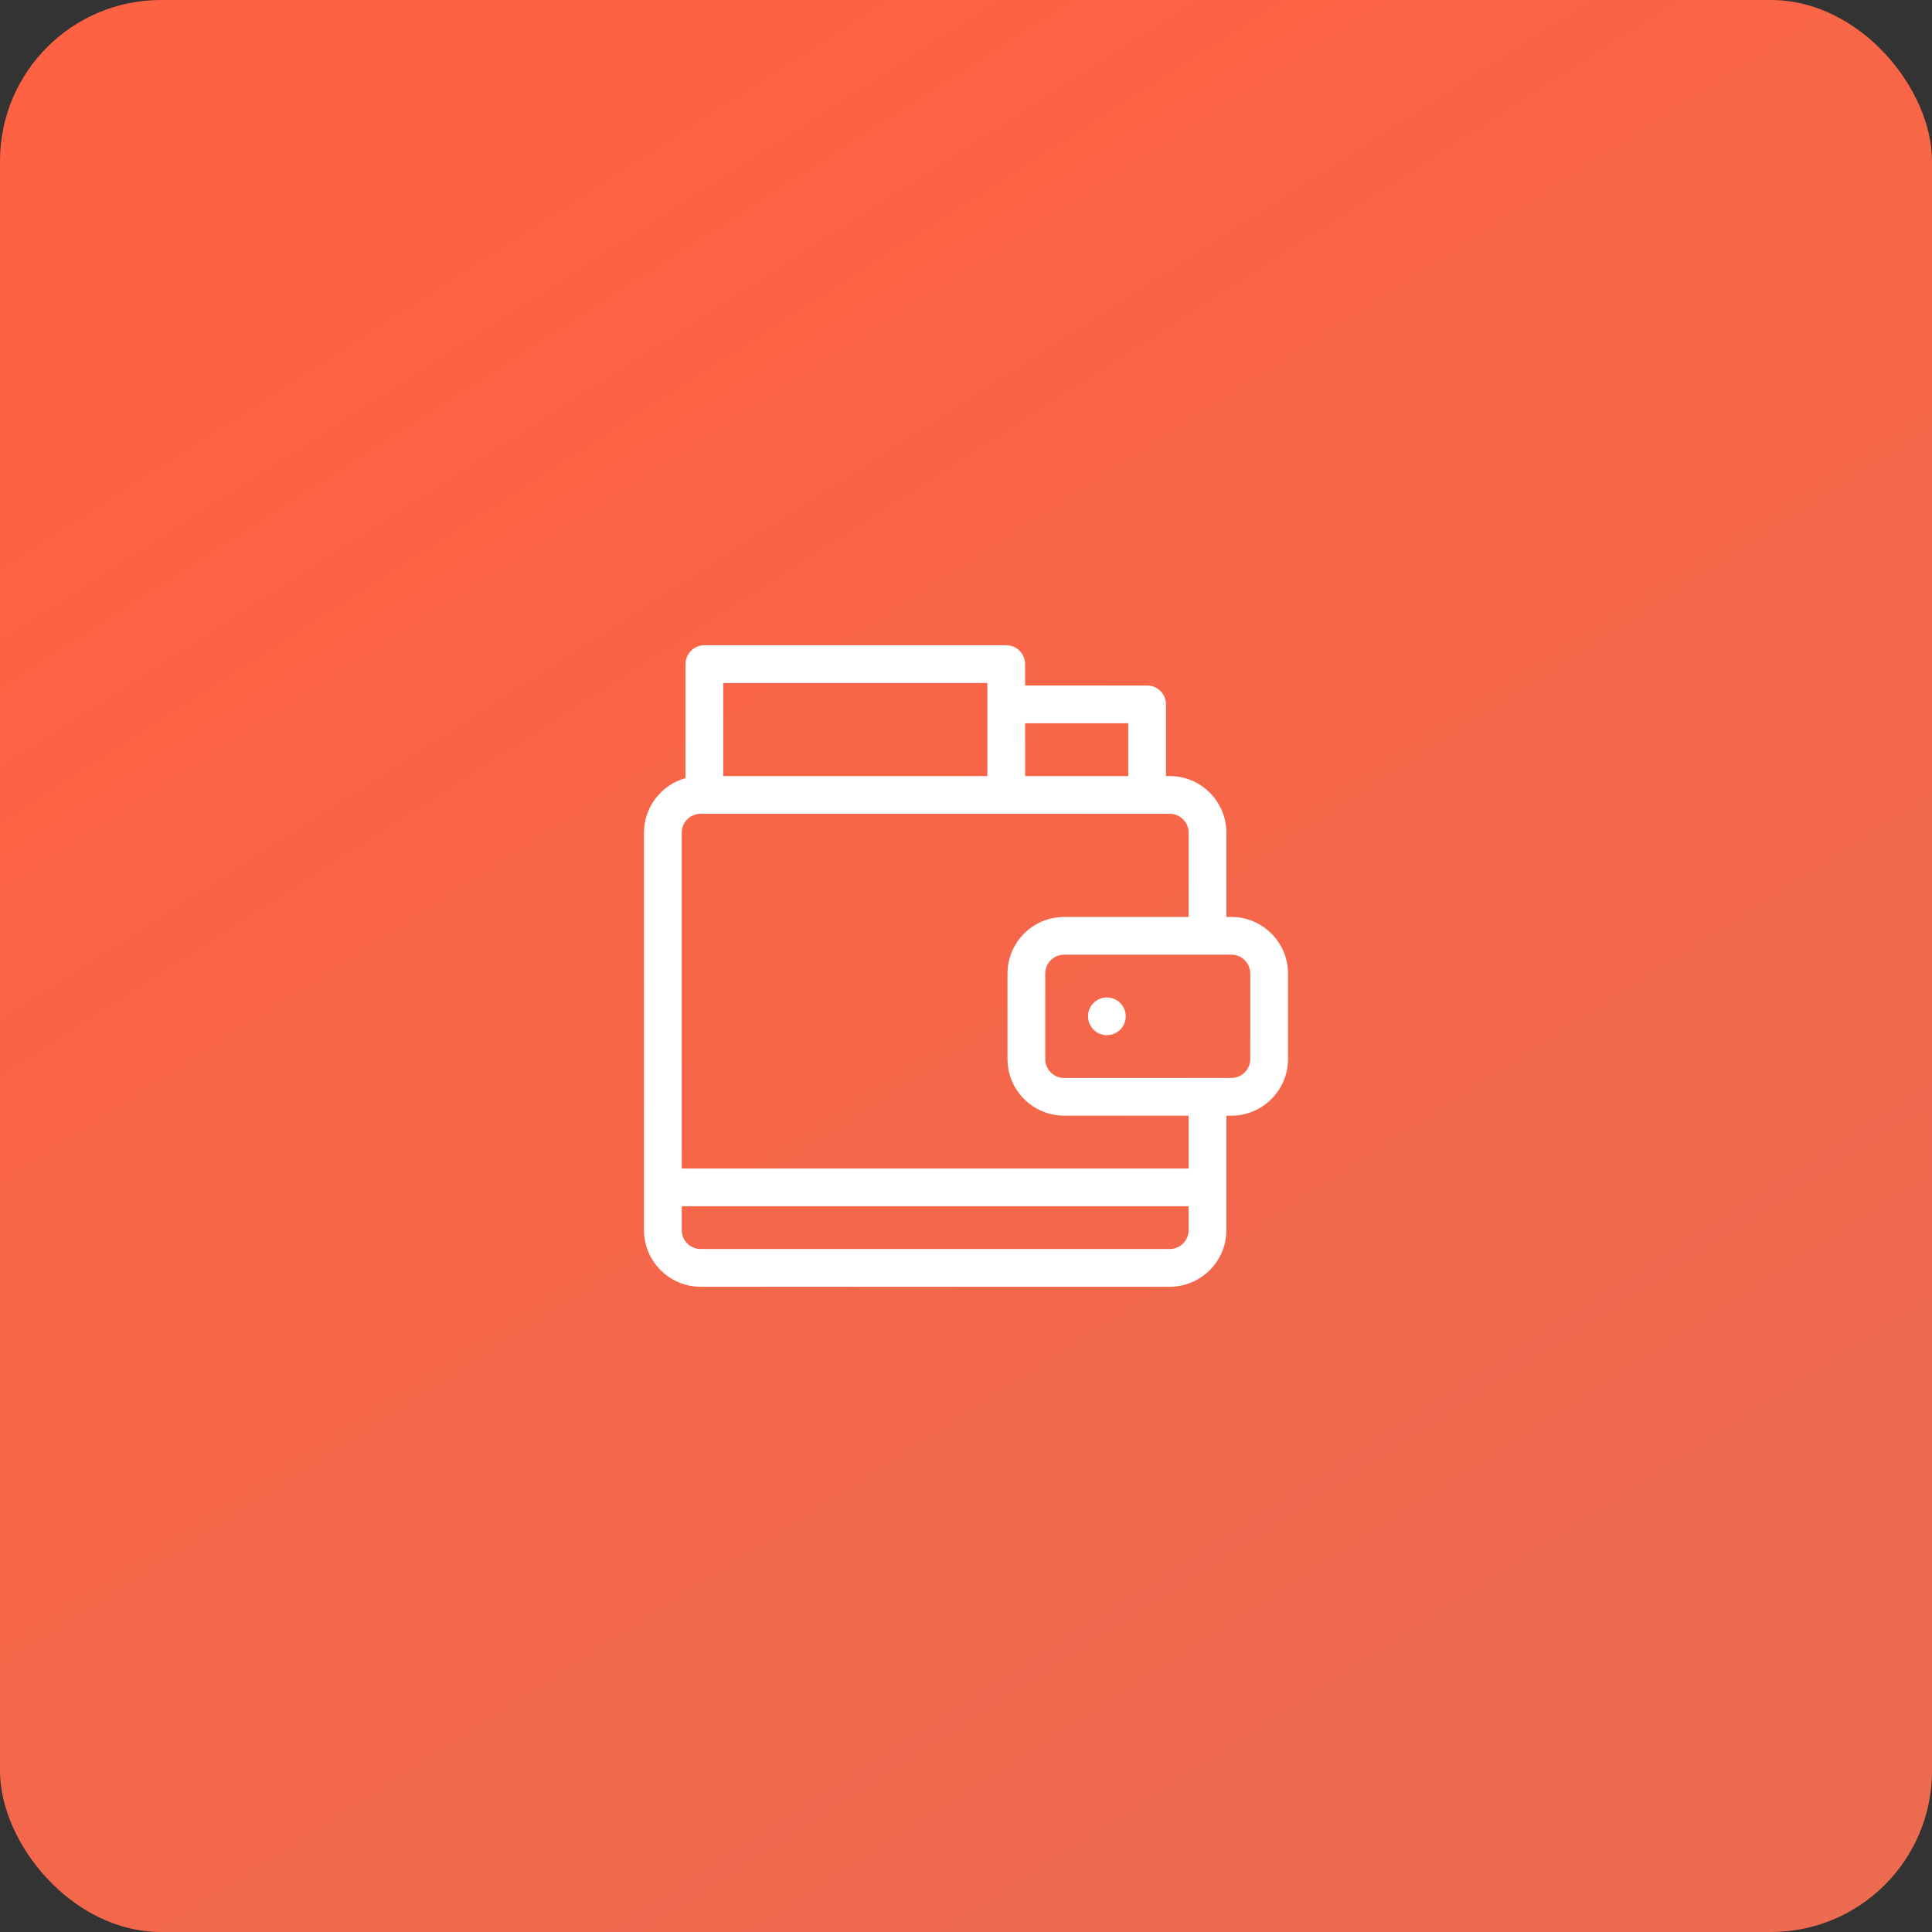
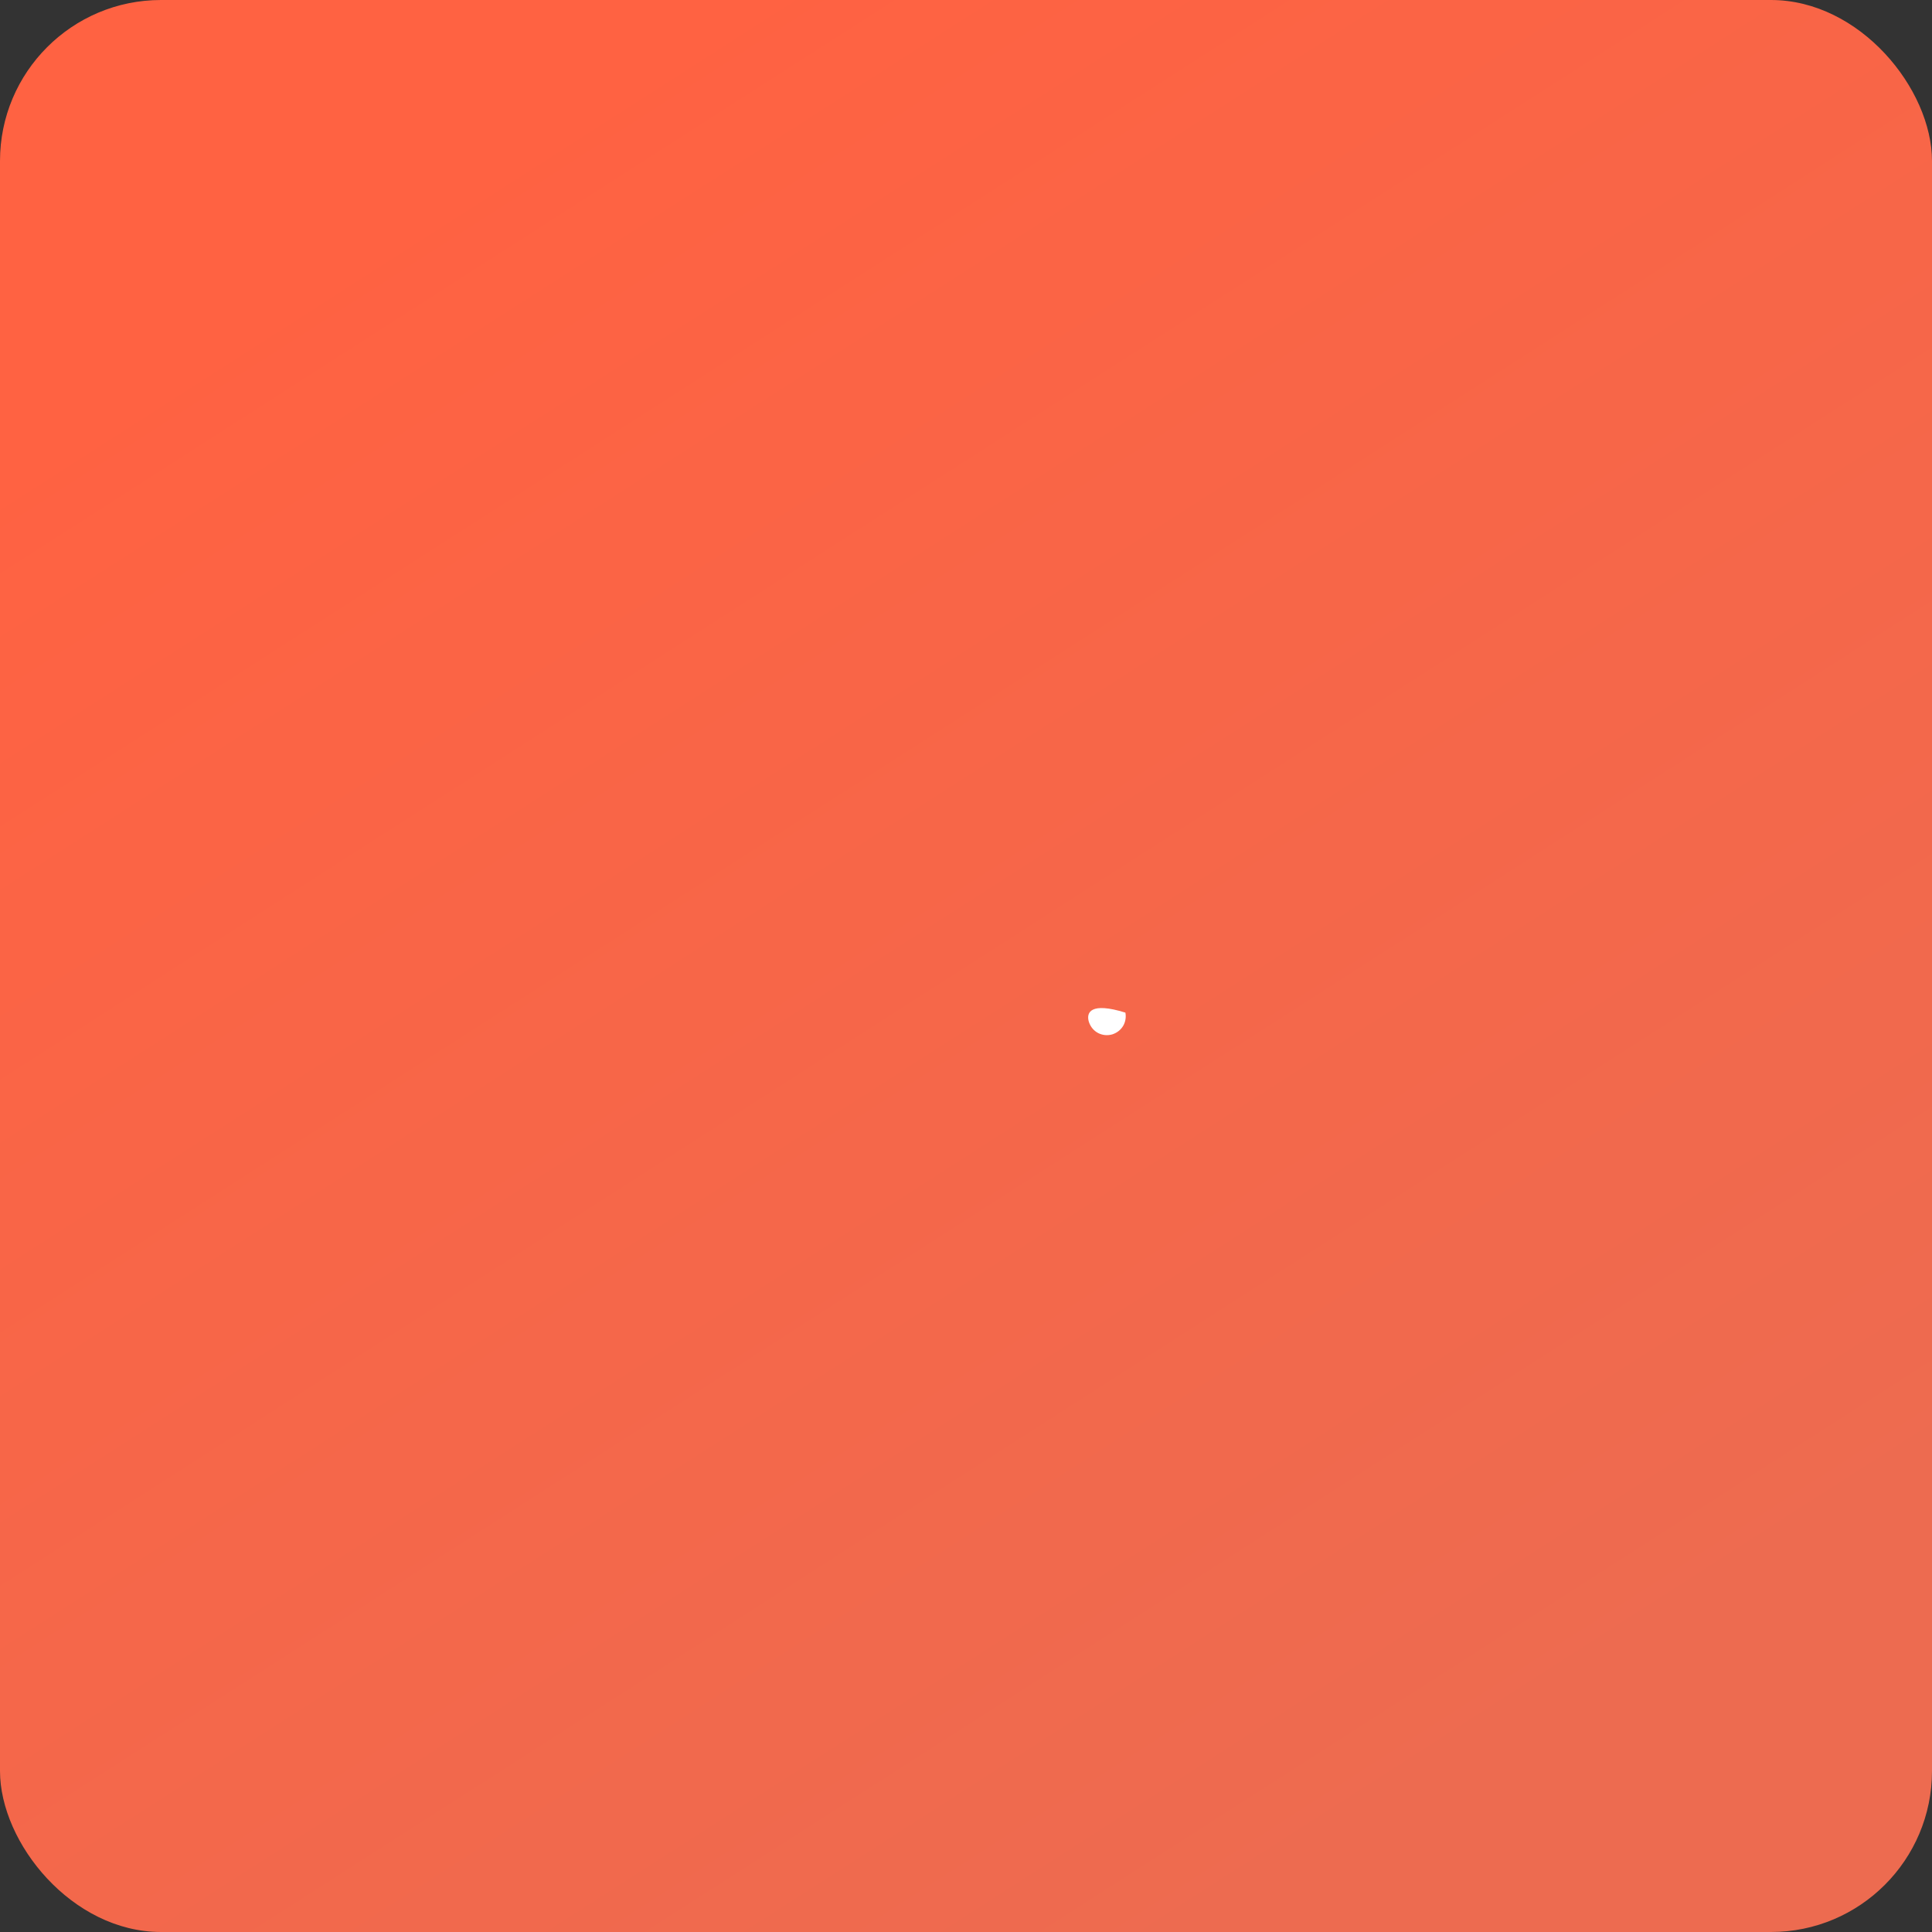
<svg xmlns="http://www.w3.org/2000/svg" width="60" height="60" viewBox="0 0 60 60" fill="none">
  <rect x="0" y="0" width="60" height="60" fill="#333333" stroke="none" />
  <rect width="60" height="60" rx="5" fill="url(#paint0_linear)" />
-   <path d="M38.242 28.477H38.086V25.859C38.086 24.89 37.297 24.102 36.328 24.102H36.211V21.875C36.211 21.551 35.949 21.289 35.625 21.289H31.836V20.625C31.836 20.301 31.574 20.039 31.25 20.039H21.875C21.551 20.039 21.289 20.301 21.289 20.625V24.166C20.547 24.371 20 25.052 20 25.859V38.203C20 39.172 20.789 39.961 21.758 39.961H36.328C37.297 39.961 38.086 39.172 38.086 38.203V34.648H38.242C39.211 34.648 40 33.86 40 32.891V30.234C40 29.265 39.211 28.477 38.242 28.477ZM35.039 22.461V24.102H31.836V22.461H35.039ZM22.461 21.211H30.664V24.102H22.461V21.211ZM36.328 38.789H21.758C21.435 38.789 21.172 38.526 21.172 38.203V37.461H36.914V38.203C36.914 38.526 36.651 38.789 36.328 38.789ZM36.914 36.289H21.172V25.859C21.172 25.536 21.435 25.273 21.758 25.273H36.328C36.651 25.273 36.914 25.536 36.914 25.859V28.477H33.047C32.078 28.477 31.289 29.265 31.289 30.234V32.891C31.289 33.86 32.078 34.648 33.047 34.648H36.914V36.289ZM38.828 32.891C38.828 33.214 38.565 33.477 38.242 33.477H33.047C32.724 33.477 32.461 33.214 32.461 32.891V30.234C32.461 29.911 32.724 29.648 33.047 29.648H38.242C38.565 29.648 38.828 29.911 38.828 30.234V32.891Z" fill="white" />
-   <path d="M34.95 31.448C34.878 31.103 34.535 30.903 34.205 31.002C33.869 31.111 33.728 31.442 33.815 31.733C33.924 32.068 34.254 32.209 34.545 32.123C34.856 32.021 35.003 31.731 34.95 31.448Z" fill="white" />
+   <path d="M34.95 31.448C33.869 31.111 33.728 31.442 33.815 31.733C33.924 32.068 34.254 32.209 34.545 32.123C34.856 32.021 35.003 31.731 34.95 31.448Z" fill="white" />
  <defs>
    <linearGradient id="paint0_linear" x1="10.286" y1="7.286" x2="42.429" y2="57.429" gradientUnits="userSpaceOnUse">
      <stop stop-color="#FF6242" />
      <stop offset="1" stop-color="#ED6B50" />
    </linearGradient>
  </defs>
</svg>